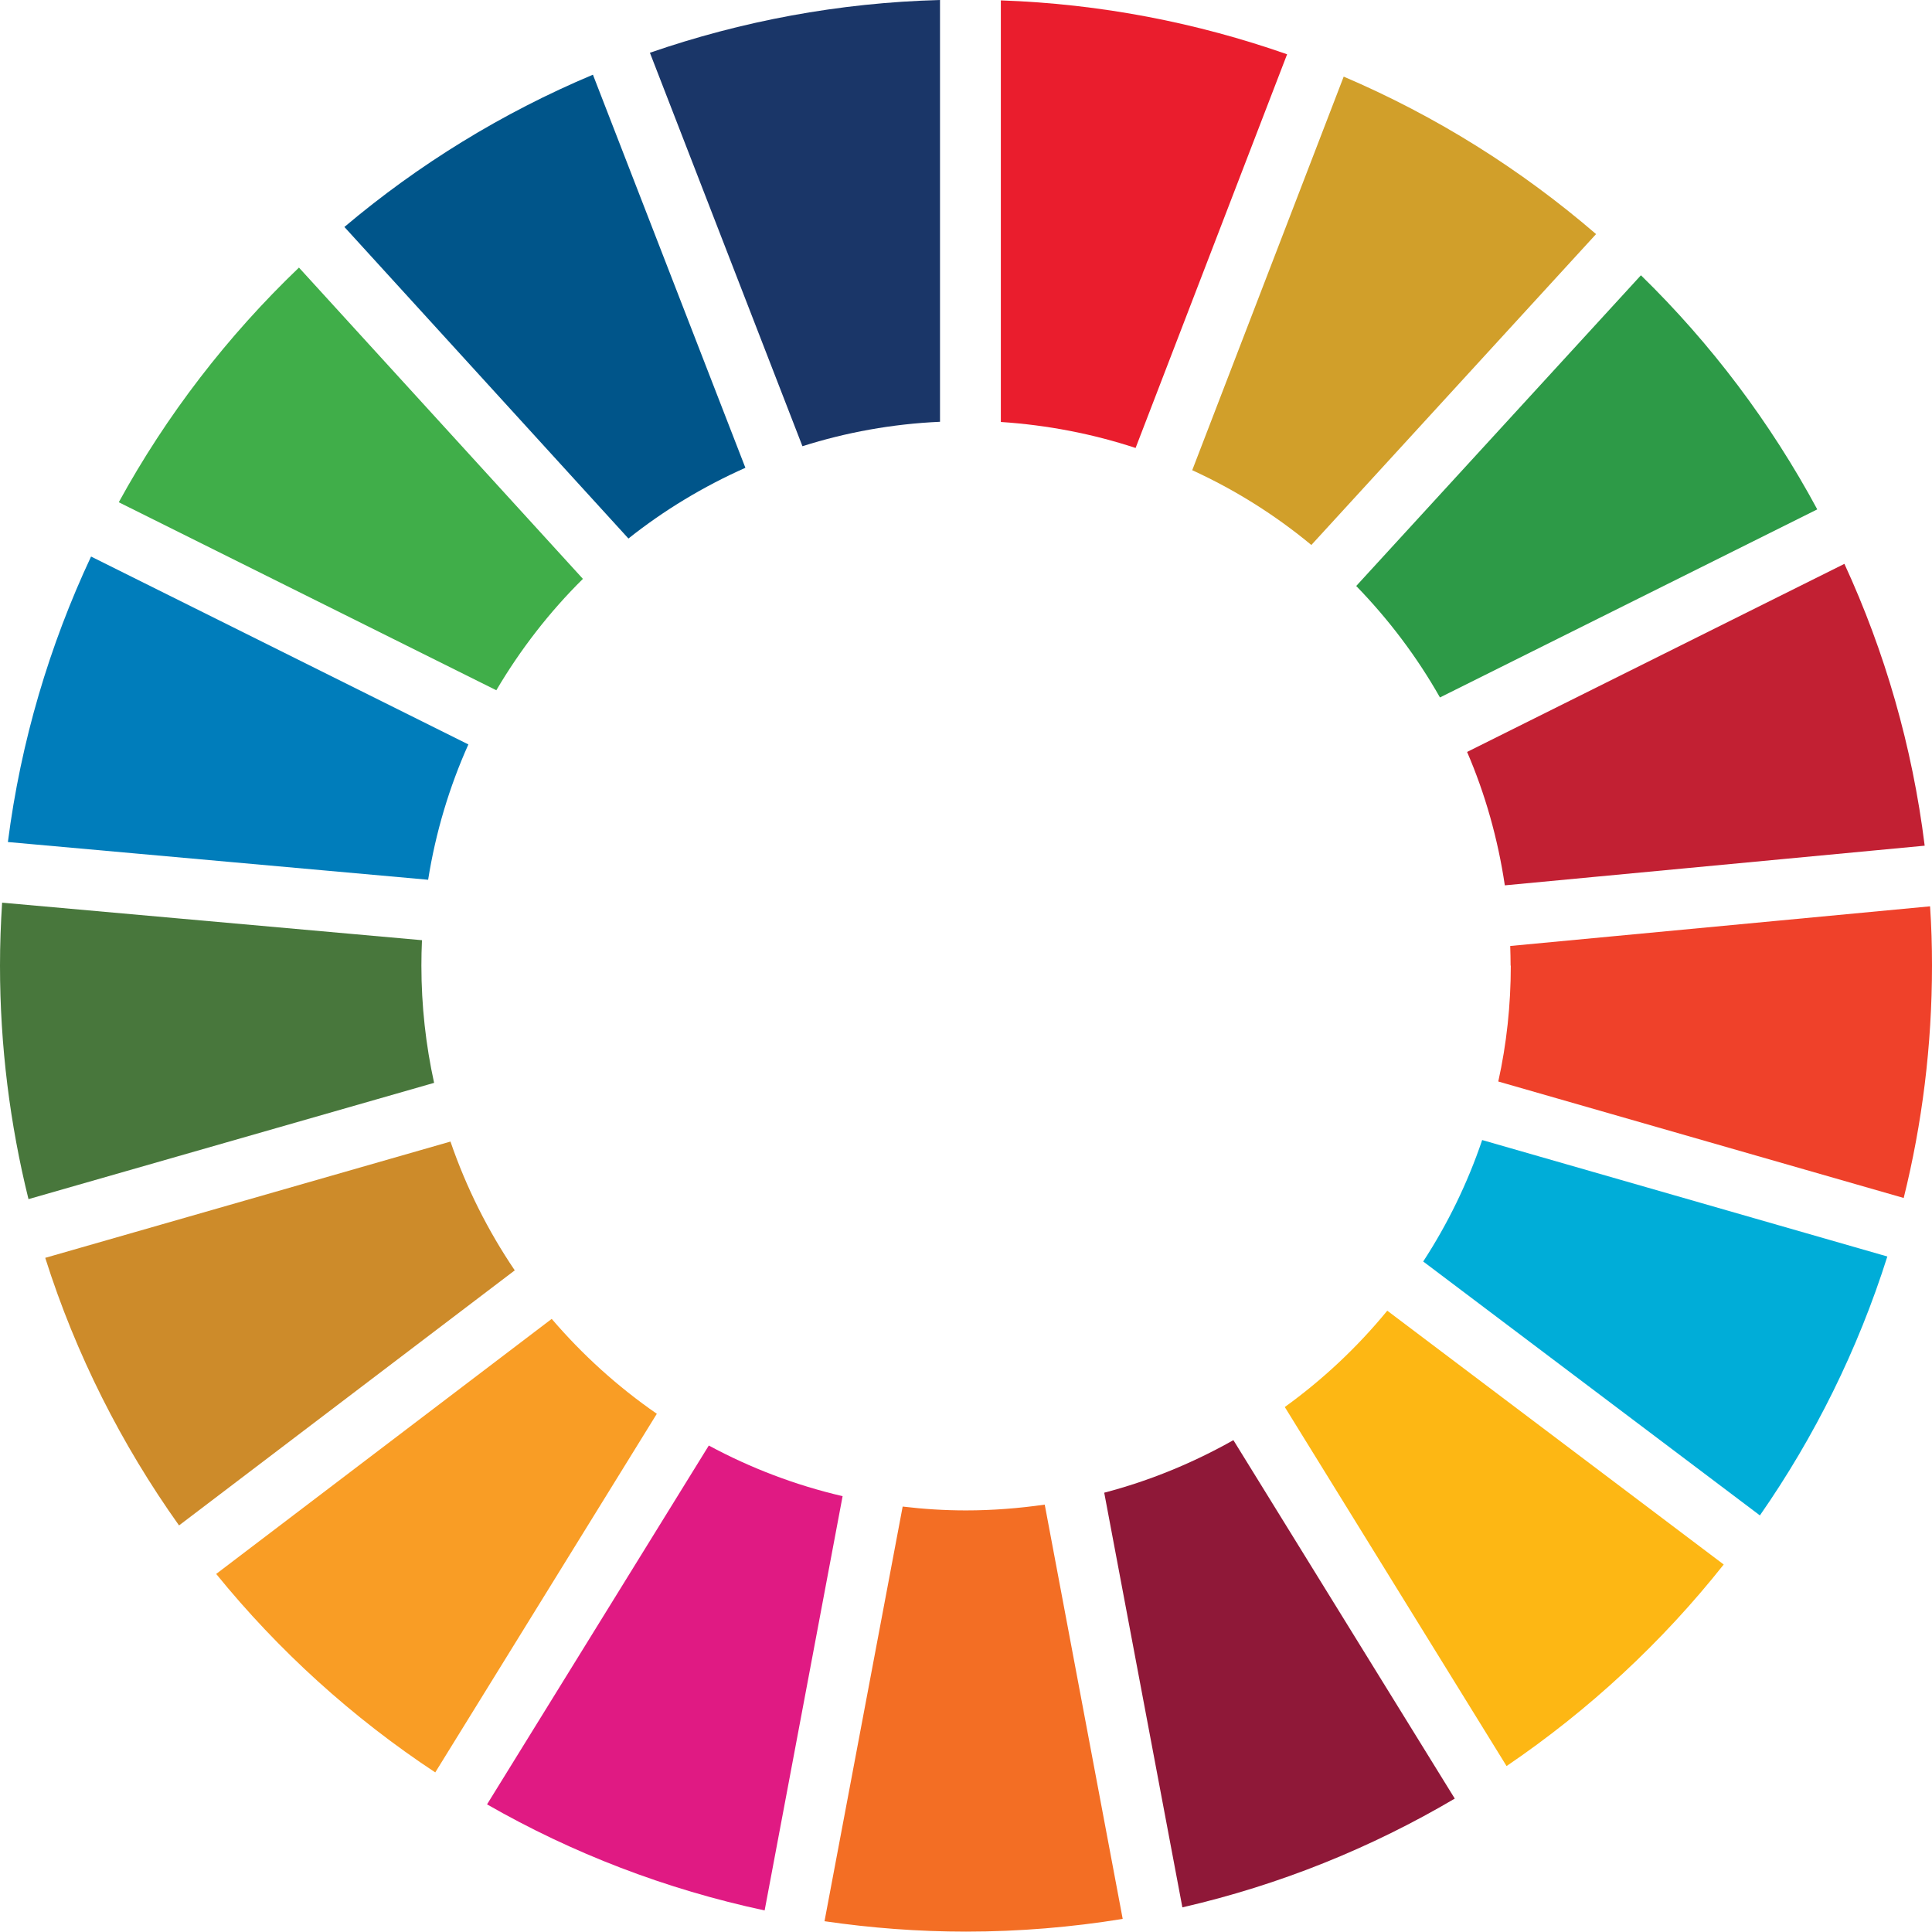
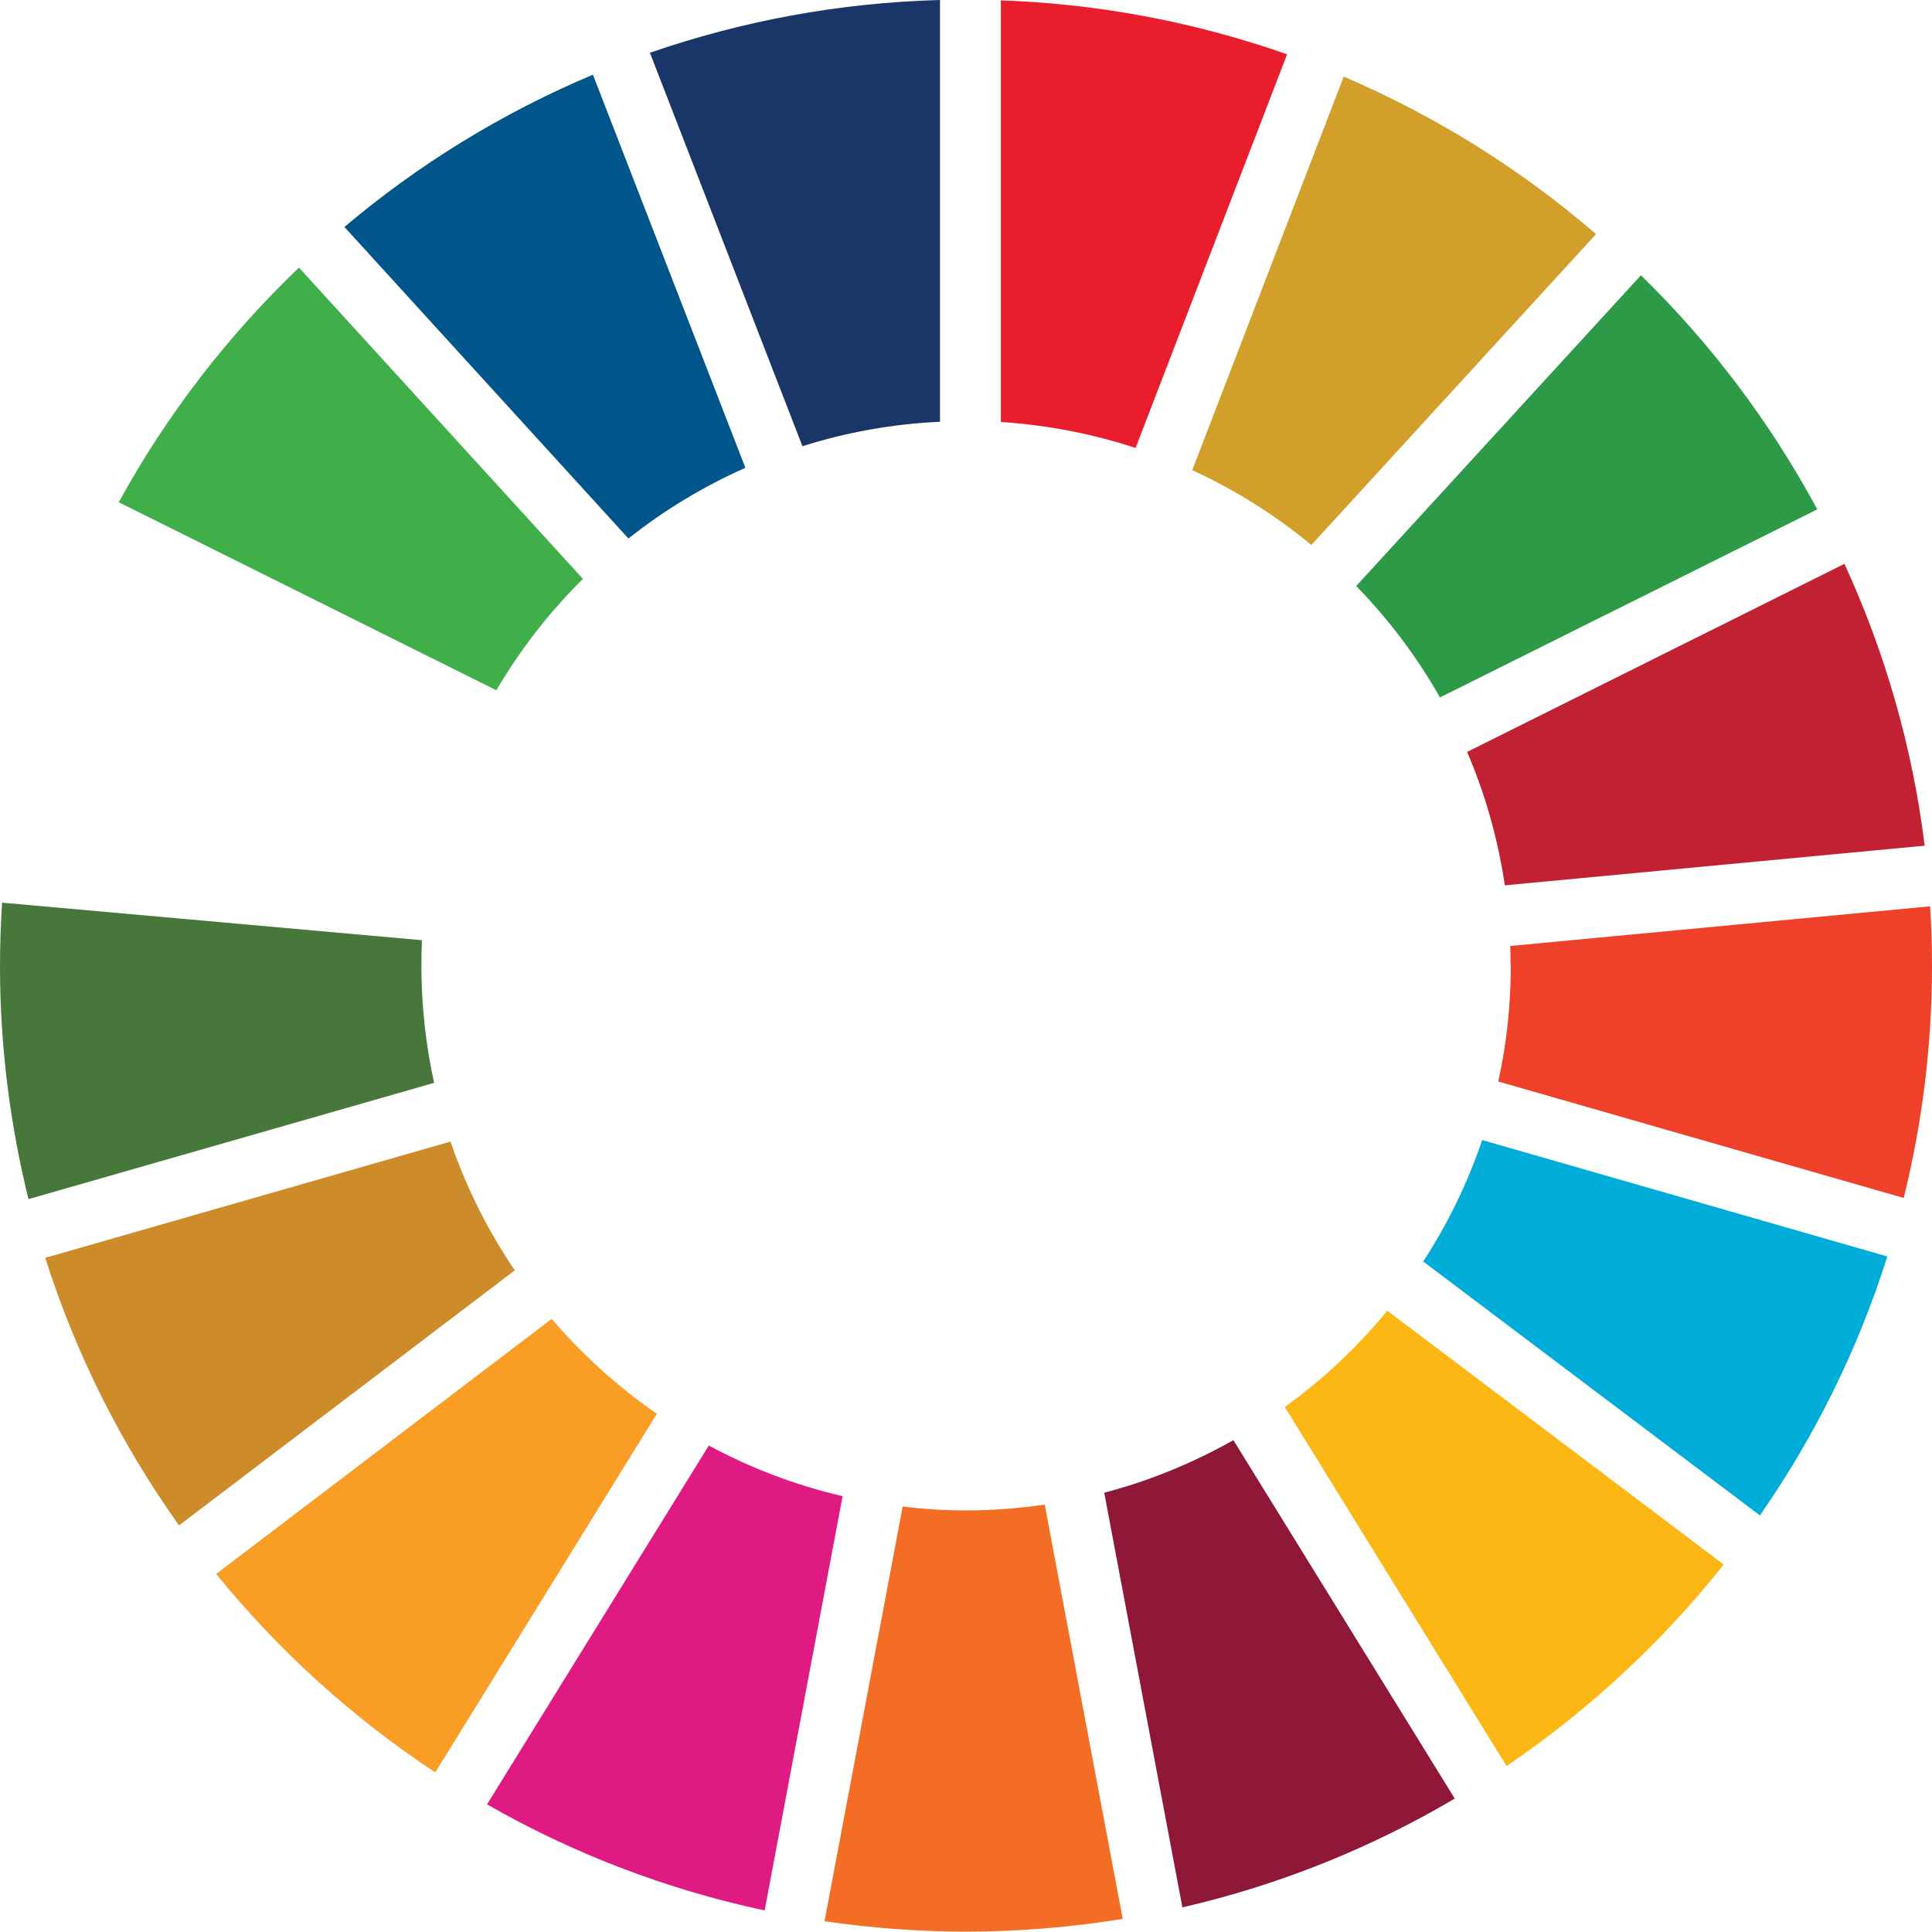
<svg xmlns="http://www.w3.org/2000/svg" id="Layer_1" viewBox="0 0 100.36 100.34">
  <defs>
    <style>.cls-1{fill:#8f1838;}.cls-2{fill:#e01a83;}.cls-3{fill:#ea1d2d;}.cls-4{fill:#d19f2a;}.cls-5{fill:#c22033;}.cls-6{fill:#f99d25;}.cls-7{fill:#1a3668;}.cls-8{fill:#ef412a;}.cls-9{fill:#f36e24;}.cls-10{fill:#00add8;}.cls-11{fill:#2d9a47;}.cls-12{fill:#00558a;}.cls-13{fill:#48773c;}.cls-14{fill:#40ae49;}.cls-15{fill:#007dbb;}.cls-16{fill:#cd8b2a;}.cls-17{fill:#fdb714;}</style>
  </defs>
  <path class="cls-14" d="M25.78,35.86c1.25-2.12,2.76-4.07,4.5-5.79L15.53,13.9c-3.71,3.55-6.88,7.66-9.36,12.19l19.62,9.77Z" />
  <path class="cls-4" d="M61.94,24.43c2.23,1.02,4.31,2.33,6.18,3.88l14.79-16.15c-3.9-3.36-8.31-6.13-13.11-8.18l-7.87,20.45Z" />
  <path class="cls-5" d="M95.81,29.29l-19.6,9.77c.94,2.18,1.6,4.51,1.96,6.93l21.81-2.06c-.64-5.16-2.07-10.08-4.17-14.64" />
  <path class="cls-11" d="M74.8,36.23l19.6-9.77c-2.43-4.51-5.52-8.61-9.16-12.16l-14.79,16.14c1.68,1.73,3.15,3.67,4.35,5.79" />
  <path class="cls-13" d="M21.89,50.16c0-.44.01-.88.03-1.32L.11,46.89c-.07,1.08-.11,2.17-.11,3.27,0,4.18.52,8.25,1.48,12.13l21.07-6.04c-.43-1.96-.66-4-.66-6.09" />
  <path class="cls-17" d="M72.06,68.09c-1.55,1.89-3.34,3.57-5.32,5l11.52,18.65c4.27-2.9,8.08-6.43,11.28-10.47l-17.47-13.18Z" />
  <path class="cls-8" d="M78.48,50.16c0,2.06-.22,4.08-.65,6.02l21.06,6.05c.96-3.87,1.47-7.91,1.47-12.07,0-1.03-.03-2.06-.1-3.08l-21.81,2.06c.01.34.02.68.02,1.02" />
  <path class="cls-6" d="M28.66,68.51l-17.43,13.25c3.24,3.99,7.08,7.47,11.38,10.31l11.51-18.63c-2.03-1.4-3.87-3.07-5.47-4.94" />
-   <path class="cls-15" d="M22.24,45.7c.39-2.46,1.1-4.82,2.09-7.03L4.73,28.91c-2.16,4.61-3.65,9.6-4.32,14.83l21.83,1.96Z" />
  <path class="cls-1" d="M75.57,93.43l-11.5-18.62c-2.09,1.18-4.34,2.11-6.71,2.73l4.06,21.54c5.05-1.16,9.81-3.09,14.15-5.65" />
  <path class="cls-10" d="M76.99,59.23c-.76,2.24-1.79,4.35-3.06,6.3l17.49,13.19c2.84-4.08,5.09-8.61,6.62-13.45l-21.05-6.05Z" />
  <path class="cls-9" d="M54.26,78.16c-1.33.19-2.69.3-4.08.3-1.11,0-2.21-.07-3.29-.2l-4.06,21.54c2.4.35,4.85.54,7.35.54,2.77,0,5.49-.23,8.14-.66l-4.05-21.52Z" />
  <path class="cls-3" d="M51.99,21.92c2.43.16,4.78.62,7,1.35l7.87-20.45C62.18,1.18,57.19.2,51.99.02v21.91Z" />
  <path class="cls-2" d="M43.77,77.72c-2.45-.57-4.78-1.46-6.95-2.63l-11.52,18.64c4.43,2.54,9.28,4.41,14.42,5.51l4.05-21.52Z" />
  <path class="cls-7" d="M41.68,23.18c2.27-.72,4.67-1.16,7.15-1.27V0c-5.27.14-10.32,1.1-15.07,2.74l7.92,20.43Z" />
  <path class="cls-16" d="M26.74,65.99c-1.39-2.05-2.52-4.3-3.34-6.69l-21.05,6.04c1.59,5.02,3.96,9.7,6.95,13.9l17.44-13.25Z" />
  <path class="cls-12" d="M32.65,27.97c1.85-1.47,3.89-2.7,6.07-3.67L30.8,3.88c-4.71,1.98-9.06,4.66-12.91,7.91l14.76,16.19Z" />
</svg>